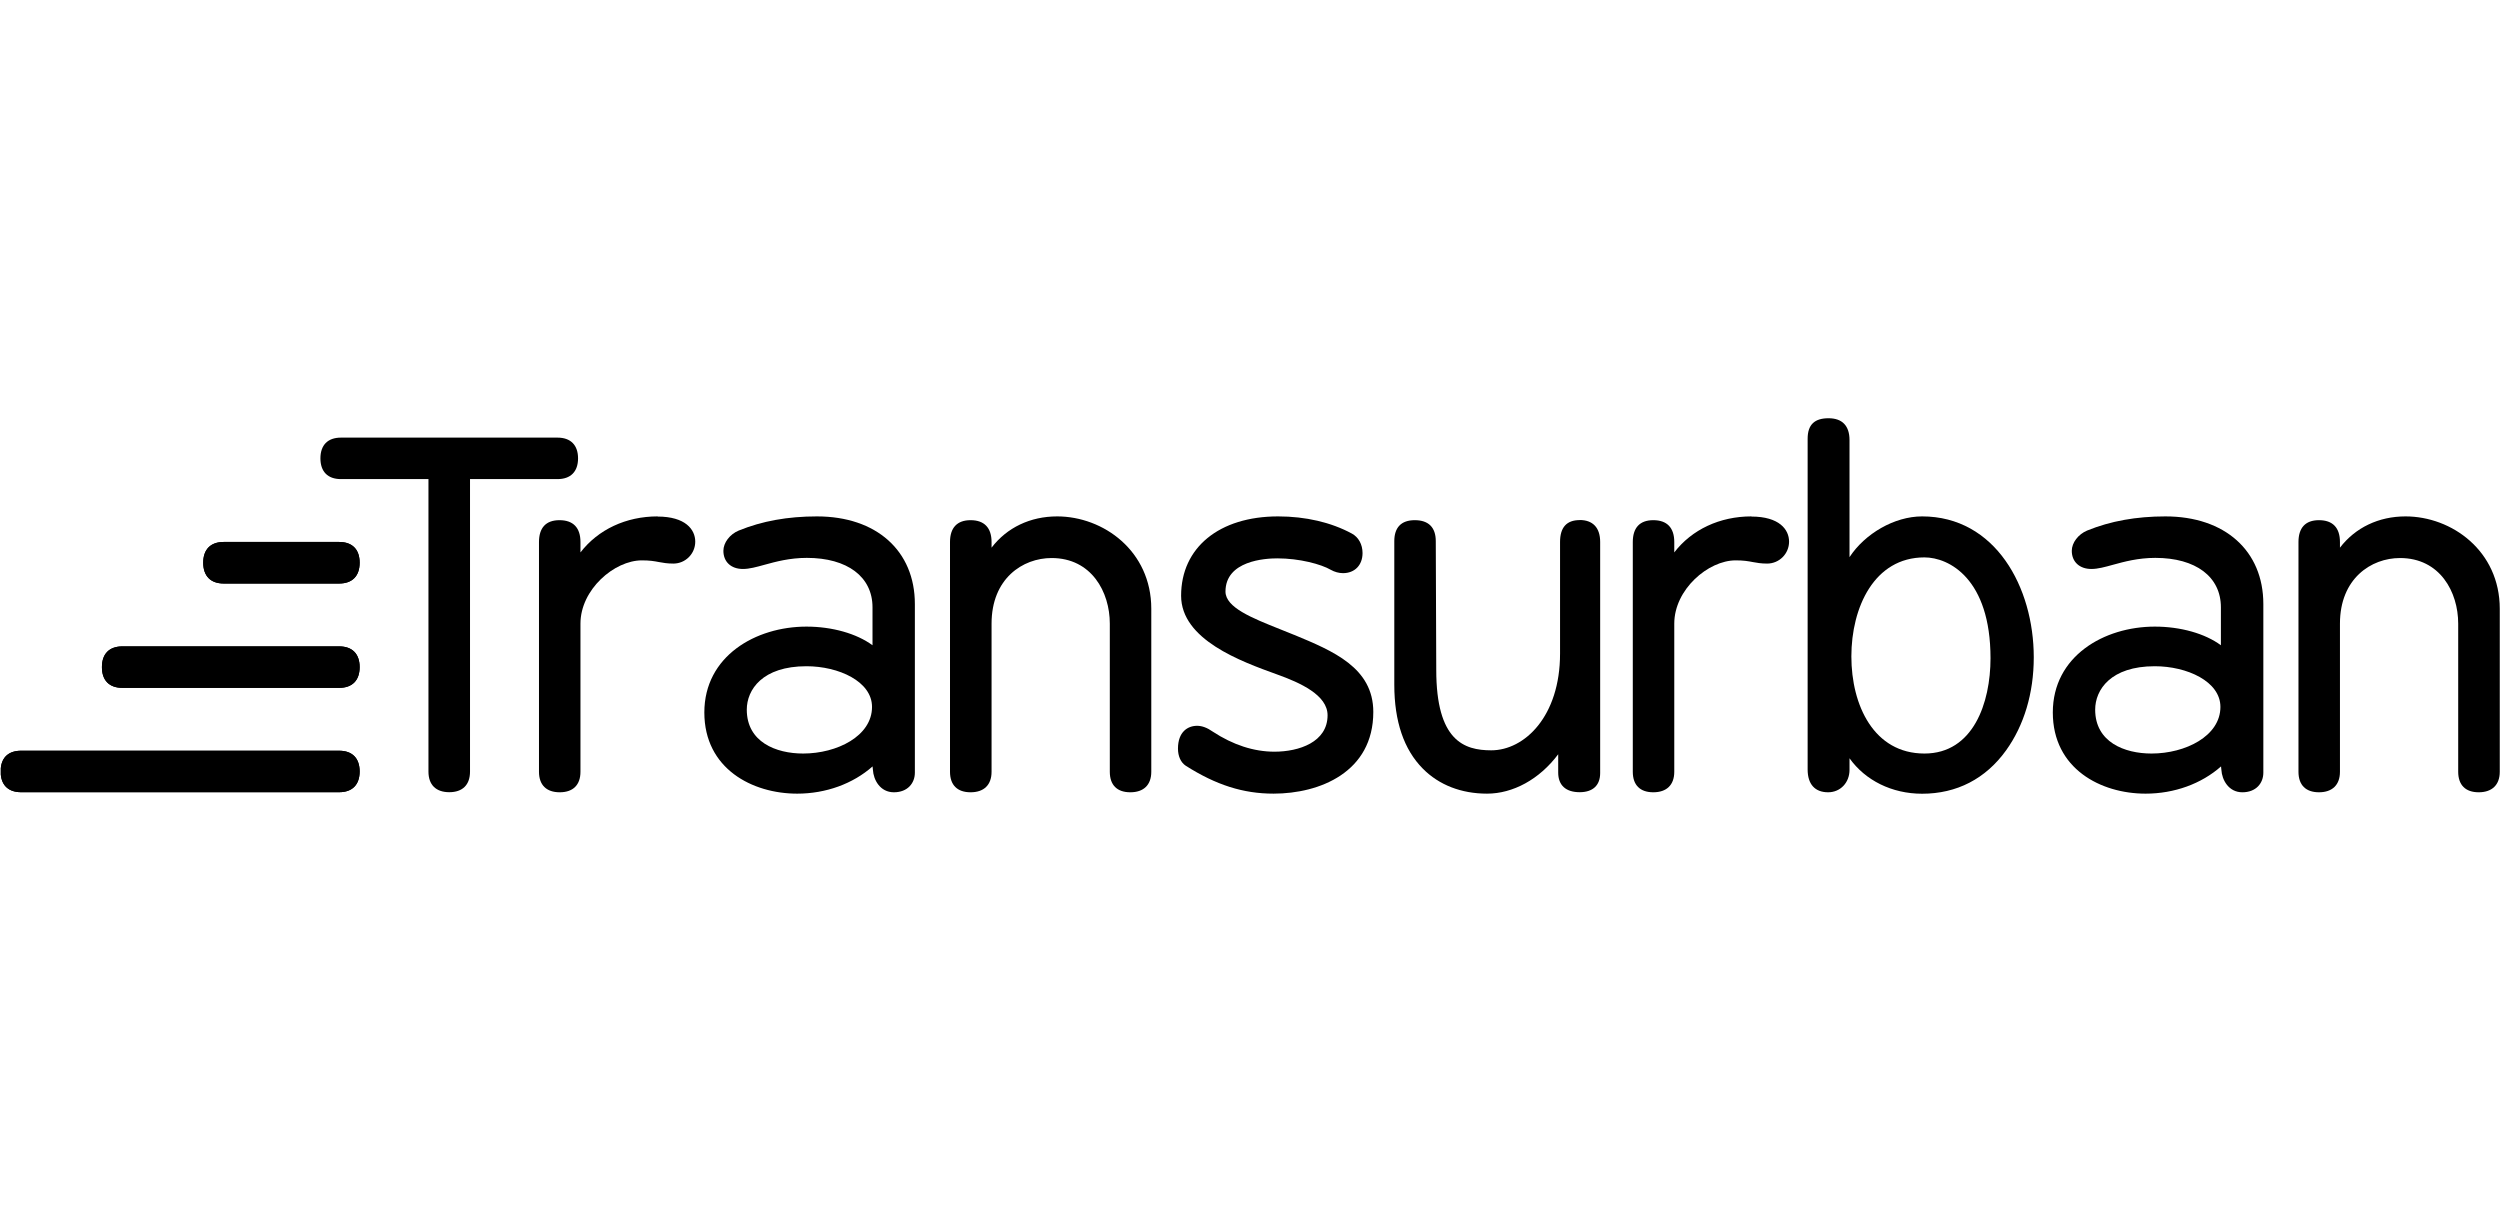
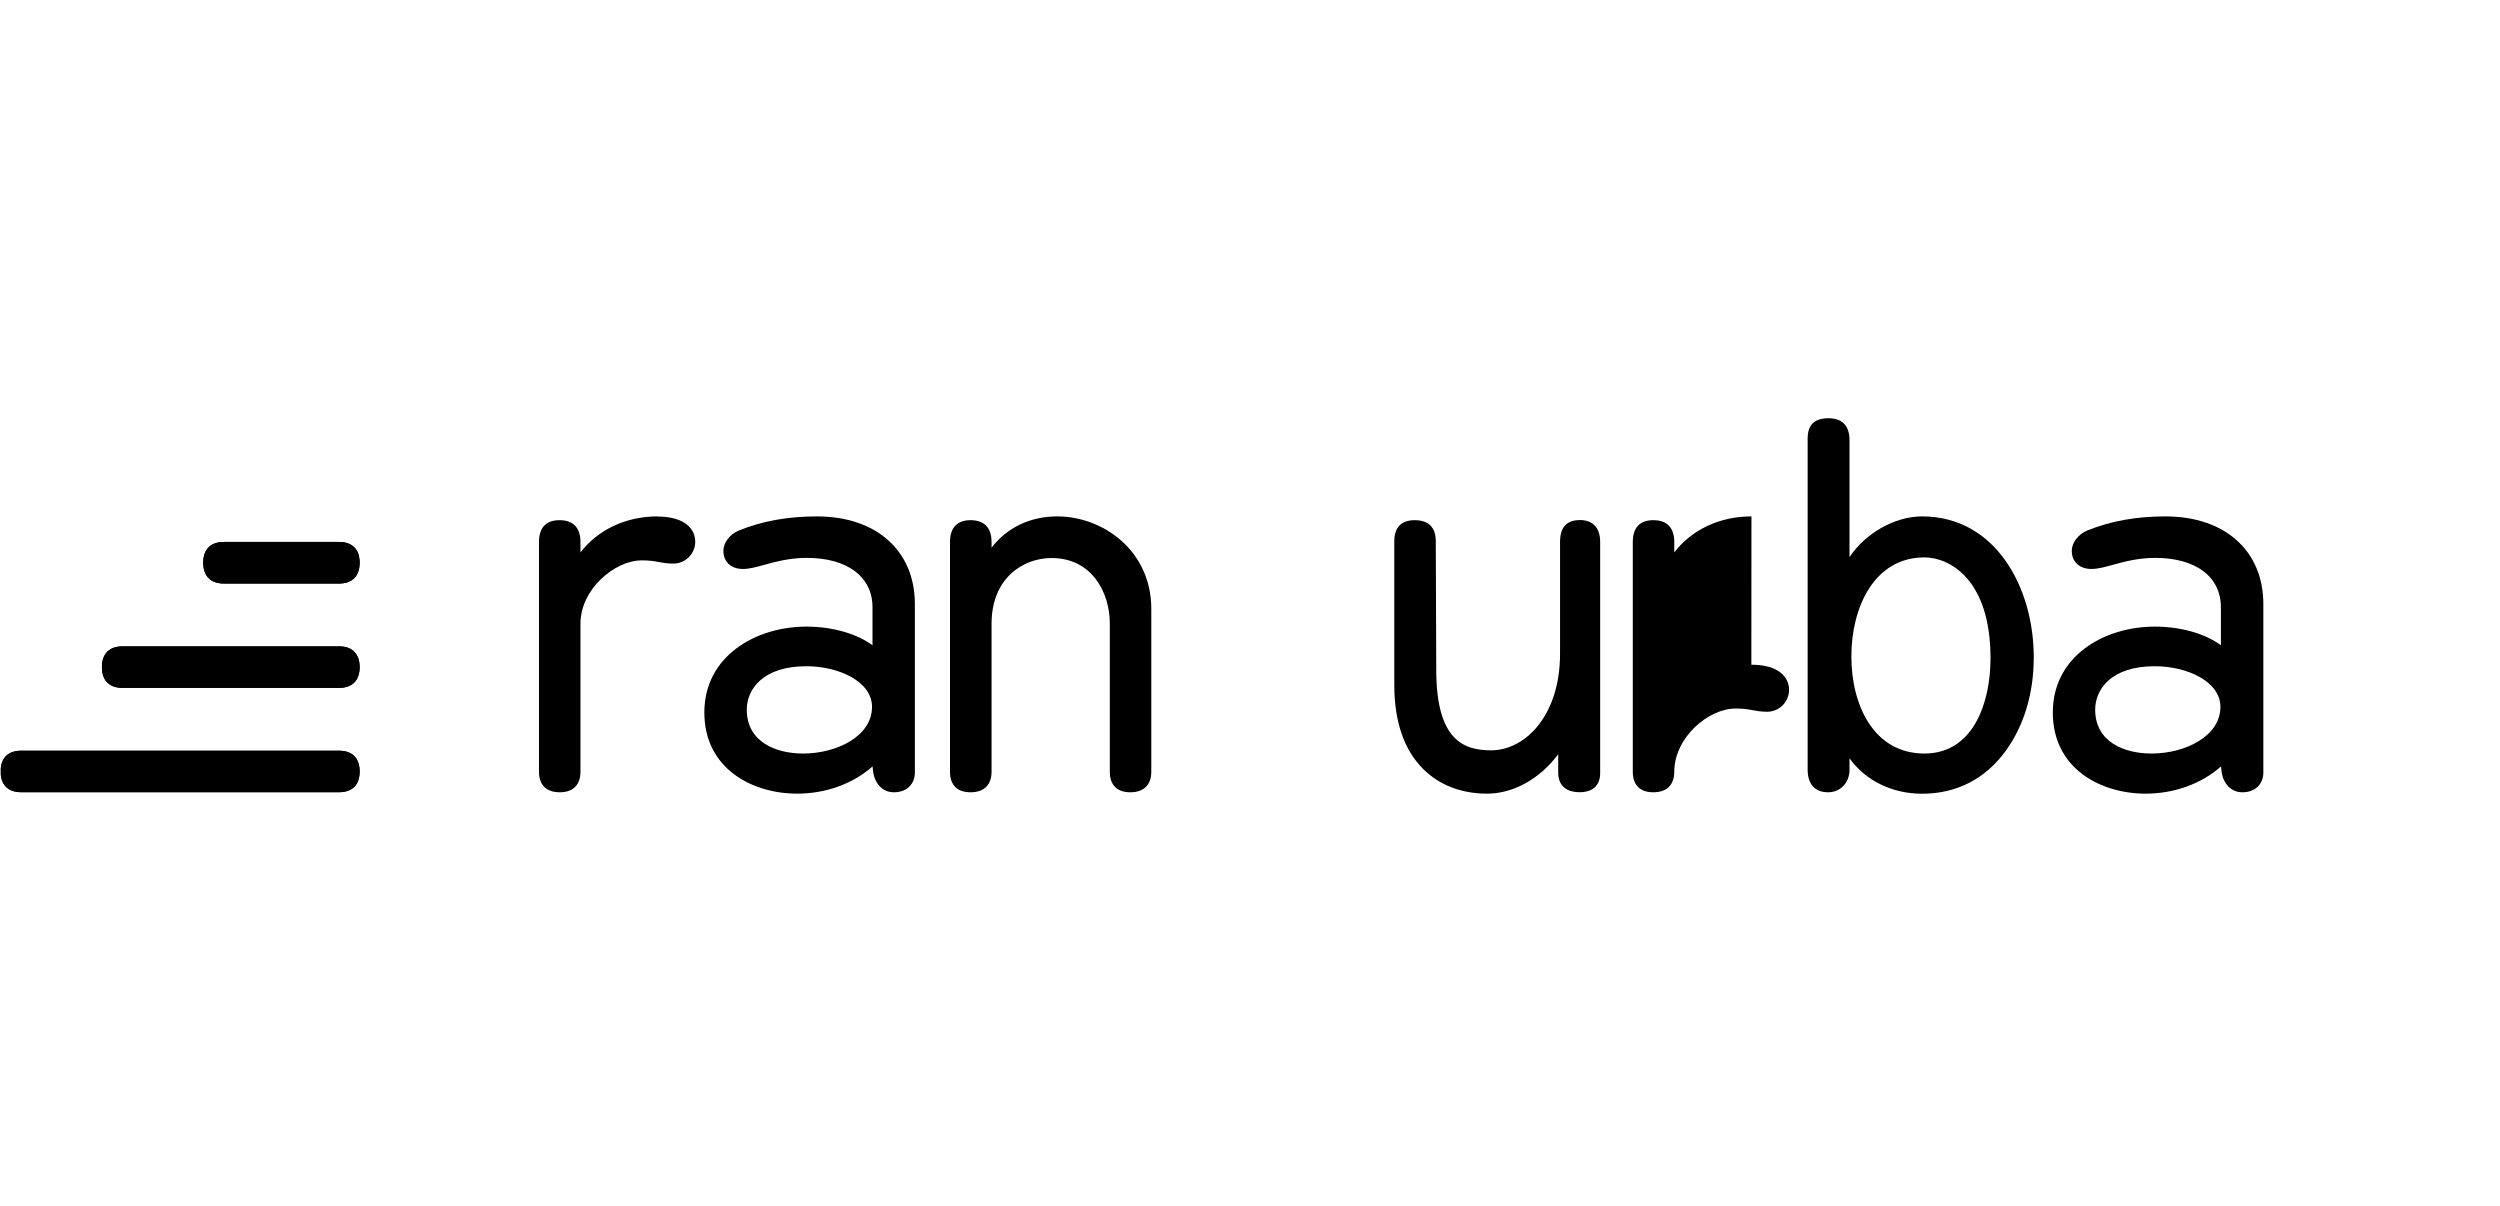
<svg xmlns="http://www.w3.org/2000/svg" id="Layer_1" viewBox="0 0 311 150">
  <defs>
    <style>
      .cls-1 {
        clip-path: url(#clippath-1);
      }

      .cls-2 {
        clip-path: url(#clippath-2);
      }

      .cls-3 {
        clip-path: url(#clippath);
      }
    </style>
    <clipPath id="clippath">
      <path d="M15.23,80.41c-1.65,0-2.55.94-2.55,2.58s.9,2.58,2.55,2.58h26.96c1.64,0,2.55-.94,2.55-2.58s-.91-2.58-2.55-2.58H15.23Z" />
    </clipPath>
    <clipPath id="clippath-1">
      <path d="M27.83,67.42c-1.64,0-2.55.94-2.55,2.58s.91,2.59,2.55,2.59h14.36c1.64,0,2.55-.94,2.55-2.59s-.91-2.58-2.55-2.58h-14.36Z" />
    </clipPath>
    <clipPath id="clippath-2">
      <path d="M2.63,93.39c-1.51,0-2.4.78-2.53,2.18v.79c.13,1.4,1.02,2.19,2.53,2.19h39.56c1.64,0,2.55-.94,2.55-2.58s-.91-2.58-2.55-2.58H2.63Z" />
    </clipPath>
  </defs>
  <path d="M267.65,93.74c-3.38,0-7.01-1.43-7.01-5.46,0-2.48,1.94-5.4,7.41-5.4,4.02,0,8.17,1.89,8.17,5.06,0,3.63-4.36,5.8-8.57,5.8M269.39,64.24c-3.65,0-6.85.58-9.75,1.76-1.1.46-1.91,1.51-1.91,2.52,0,1.37.96,2.26,2.44,2.26.8,0,1.67-.24,2.68-.52,1.39-.38,3.12-.86,5.27-.86,5.04,0,8.16,2.35,8.16,6.15v4.72c-1.96-1.45-5-2.32-8.22-2.32-6.31,0-12.69,3.67-12.69,10.68s5.98,10.1,11.54,10.1c3.58,0,6.95-1.23,9.39-3.39,0,.23.02.07.04.42.07,1.26.9,2.8,2.61,2.8s2.61-1.14,2.61-2.44v-20.98c0-6.62-4.78-10.9-12.18-10.9" />
-   <path d="M160.97,78.97c-.58-.24-1.16-.47-1.74-.7-3.48-1.39-6.78-2.7-6.78-4.68,0-3.84,4.93-4.13,6.44-4.13,2.76,0,5.45.72,6.67,1.43.46.26,1,.41,1.51.41,1.46,0,2.43-1,2.43-2.5,0-1.07-.5-1.98-1.34-2.43-2.57-1.39-5.75-2.13-9.16-2.13-7.33,0-12.07,3.88-12.07,9.87,0,5.47,7.45,8.17,11.91,9.78,2.93,1.05,6.31,2.58,6.31,5.09,0,3.34-3.55,4.53-6.61,4.53-2.56,0-5.15-.84-7.68-2.5-.68-.48-1.33-.72-1.94-.72-1.15,0-2.38.74-2.38,2.84,0,.94.35,1.72.97,2.13,3.78,2.4,7.15,3.47,10.92,3.47,5.72,0,12.41-2.66,12.41-10.16,0-5.52-5.02-7.59-9.86-9.6" />
  <path d="M196.51,64.7c-1.62,0-2.44.91-2.44,2.72v13.89c0,7.81-4.42,12.03-8.56,12.03-3.38,0-6.84-1.19-6.84-10l-.06-16.02c0-1.71-.9-2.61-2.61-2.61s-2.55.93-2.55,2.61v17.86c0,4.55,1.19,8.06,3.55,10.44,2.01,2.03,4.78,3.11,7.99,3.11s6.51-1.77,8.85-4.9v2.28c0,1.57.94,2.44,2.67,2.44,1.64,0,2.55-.85,2.55-2.38v-28.76c0-1.76-.91-2.72-2.55-2.72" />
  <path d="M239.4,93.74c-6.28,0-9.09-5.98-9.09-12.08s2.84-12.32,9.09-12.32c3.05,0,8.22,2.64,8.22,12.55,0,5.55-2.15,11.85-8.22,11.85M239.11,64.24c-3.45,0-7.12,2.15-9.03,5.07v-14.56c0-1.78-.9-2.72-2.61-2.72s-2.6.77-2.6,2.55v41.14c0,1.83.9,2.84,2.55,2.84,1.52,0,2.66-1.2,2.66-2.79v-1.44c1.96,2.75,5.27,4.41,9.03,4.41,4.31,0,7.91-1.86,10.45-5.4,2.22-3.09,3.44-7.09,3.44-11.57,0-8.71-4.77-17.53-13.9-17.53" />
  <path d="M99.91,93.74c-3.38,0-7.01-1.43-7.01-5.46,0-2.48,1.94-5.4,7.42-5.4,4.01,0,8.16,1.89,8.16,5.06,0,3.63-4.36,5.8-8.57,5.8M101.64,64.24c-3.65,0-6.85.58-9.74,1.76-1.11.46-1.91,1.51-1.91,2.52,0,1.37.95,2.26,2.43,2.26.8,0,1.67-.24,2.68-.52,1.39-.38,3.12-.86,5.27-.86,5.04,0,8.17,2.35,8.17,6.15v4.72c-1.97-1.45-5.01-2.32-8.22-2.32-6.31,0-12.7,3.67-12.7,10.68s5.98,10.1,11.55,10.1c3.57,0,6.94-1.23,9.38-3.39,0,.23.02.07.04.42.07,1.26.9,2.8,2.61,2.8s2.61-1.14,2.61-2.44v-20.98c0-6.62-4.78-10.9-12.18-10.9" />
-   <path d="M217.88,64.24c-3.94,0-7.42,1.64-9.6,4.48v-1.29c0-1.78-.9-2.72-2.61-2.72s-2.55.97-2.55,2.72v28.58c0,1.65.9,2.55,2.55,2.55s2.61-.9,2.61-2.55v-18.43c0-4.24,4.21-7.87,7.64-7.87.99,0,1.56.1,2.12.21.5.09,1.02.19,1.79.19,1.51,0,2.73-1.22,2.73-2.73s-1.22-3.12-4.69-3.12" />
+   <path d="M217.88,64.24c-3.94,0-7.42,1.64-9.6,4.48v-1.29c0-1.78-.9-2.72-2.61-2.72s-2.55.97-2.55,2.72v28.58c0,1.65.9,2.55,2.55,2.55s2.61-.9,2.61-2.55c0-4.24,4.21-7.87,7.64-7.87.99,0,1.56.1,2.12.21.5.09,1.02.19,1.79.19,1.51,0,2.73-1.22,2.73-2.73s-1.22-3.12-4.69-3.12" />
  <path d="M131.51,64.24c-3.34,0-6.25,1.39-8.16,3.89v-.7c0-1.78-.91-2.72-2.61-2.72s-2.56.97-2.56,2.72v28.58c0,1.65.91,2.55,2.56,2.55s2.61-.9,2.61-2.55v-18.43c0-5.61,3.87-8.16,7.47-8.16,4.97,0,7.24,4.23,7.24,8.16v18.43c0,1.65.9,2.55,2.55,2.55s2.61-.9,2.61-2.55v-20.28c0-7.19-5.96-11.49-11.72-11.49" />
-   <path d="M299.25,64.24c-3.34,0-6.24,1.39-8.16,3.89v-.7c0-1.78-.9-2.72-2.61-2.72s-2.55.97-2.55,2.72v28.58c0,1.65.91,2.55,2.55,2.55s2.61-.9,2.61-2.55v-18.43c0-5.61,3.88-8.16,7.47-8.16,4.98,0,7.24,4.23,7.24,8.16v18.43c0,1.65.91,2.55,2.55,2.55s2.62-.9,2.62-2.55v-20.28c0-7.19-5.96-11.49-11.73-11.49" />
  <path d="M81.81,64.24c-3.94,0-7.41,1.64-9.6,4.48v-1.29c0-1.78-.9-2.72-2.61-2.72s-2.55.97-2.55,2.72v28.58c0,1.65.93,2.55,2.58,2.55s2.58-.9,2.58-2.55v-18.43c0-4.24,4.21-7.87,7.64-7.87.99,0,1.56.1,2.12.21.5.09,1.02.19,1.8.19,1.5,0,2.72-1.22,2.72-2.73s-1.22-3.12-4.69-3.12" />
-   <path d="M69.38,54.44h-26.97c-1.64,0-2.55.93-2.55,2.58s.91,2.58,2.55,2.58h10.89v36.39c0,1.65.94,2.56,2.59,2.56s2.58-.91,2.58-2.56v-36.39h10.89c1.64,0,2.55-.94,2.55-2.58s-.91-2.58-2.55-2.58" />
  <g>
    <path d="M15.23,80.41c-1.65,0-2.55.94-2.55,2.58s.9,2.58,2.55,2.58h26.96c1.64,0,2.55-.94,2.55-2.58s-.91-2.58-2.55-2.58H15.23Z" />
    <g class="cls-3">
      <path d="M12.68,80.41v5.17h32.06v-5.17H12.68Z" />
    </g>
  </g>
  <g>
    <path d="M27.83,67.42c-1.64,0-2.55.94-2.55,2.58s.91,2.59,2.55,2.59h14.36c1.64,0,2.55-.94,2.55-2.59s-.91-2.58-2.55-2.58h-14.36Z" />
    <g class="cls-1">
      <path d="M25.28,67.42v5.18h19.47v-5.18h-19.47Z" />
    </g>
  </g>
  <g>
    <path d="M2.63,93.39c-1.51,0-2.4.78-2.53,2.18v.79c.13,1.4,1.02,2.19,2.53,2.19h39.56c1.64,0,2.55-.94,2.55-2.58s-.91-2.58-2.55-2.58H2.63Z" />
    <g class="cls-2">
      <path d="M.09,93.39v5.17h44.65v-5.17H.09Z" />
    </g>
  </g>
</svg>